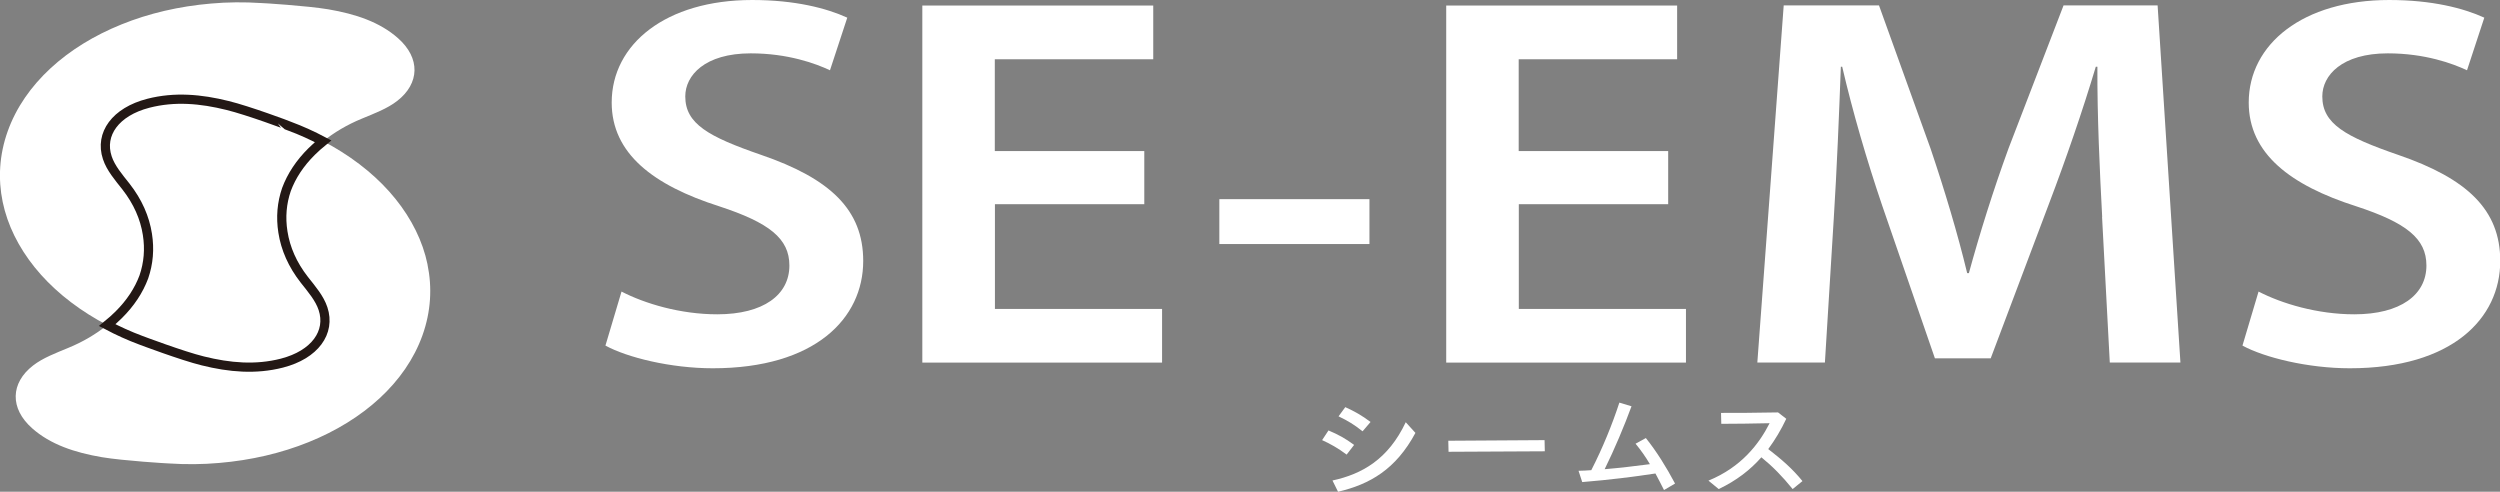
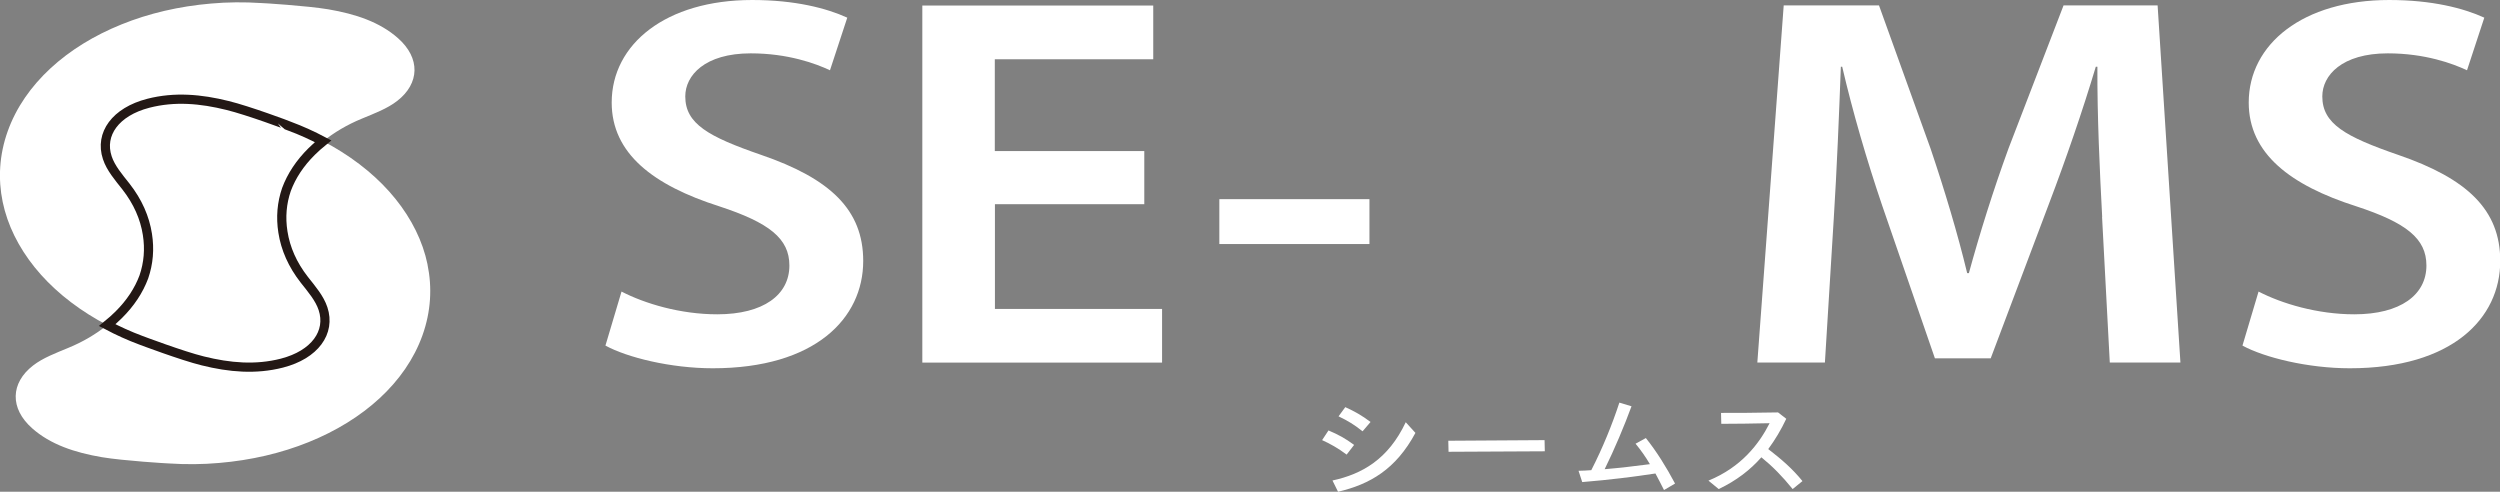
<svg xmlns="http://www.w3.org/2000/svg" id="_レイヤー_2" viewBox="0 0 203.86 40.1">
  <rect x="0" y="0" width="203.86" height="40.1" fill="#808080" stroke="none" />
  <defs>
    <style>.cls-1{fill:#f29600;opacity:.7;}.cls-1,.cls-2{stroke-width:0px;}.cls-3{stroke:#231815;stroke-width:.75px;}.cls-3,.cls-2{fill:#fff;}</style>
  </defs>
  <g id="design">
    <path class="cls-2" d="m107.81,35.89l.52-.79c.8.34,1.36.64,2.09,1.18l-.61.79c-.72-.54-1.34-.88-2-1.18Zm.85,3.29c2.4-.52,4.54-1.72,5.97-4.75l.79.87c-1.6,2.98-3.72,4.19-6.31,4.8l-.45-.91Zm.49-5.23l.55-.75c.75.34,1.36.68,2.06,1.21l-.65.76c-.7-.56-1.23-.87-1.96-1.22Z" />
    <path class="cls-2" d="m118.1,35.94l7.85-.05.02.91-7.85.04-.02-.9Z" />
    <path class="cls-2" d="m128.73,38.39c.33,0,.67-.03,1.03-.05.92-1.79,1.72-3.76,2.29-5.51l.99.3c-.58,1.58-1.38,3.49-2.19,5.13,1.19-.1,2.49-.25,3.69-.41-.35-.6-.73-1.13-1.17-1.67l.84-.46c.87,1.09,1.64,2.32,2.38,3.71l-.9.53c-.25-.49-.47-.93-.7-1.35-1.77.27-3.75.52-5.97.7l-.3-.92Z" />
    <path class="cls-2" d="m139.32,39.19c2.68-1.1,4.13-3,4.98-4.68-1.44.03-2.76.05-3.94.05l-.02-.89c1.25,0,2.69,0,4.65-.04l.67.52c-.42.89-.91,1.71-1.47,2.47,1.09.84,1.97,1.6,2.79,2.61l-.8.65c-.85-1.05-1.65-1.86-2.55-2.59-.91,1.03-2.03,1.9-3.48,2.59l-.84-.69Z" />
    <path class="cls-2" d="m50.67,23.77c1.91.99,4.81,1.86,7.82,1.86,3.77,0,5.88-1.59,5.88-3.98,0-2.2-1.64-3.49-5.73-4.83-5.35-1.71-8.76-4.29-8.76-8.46,0-4.77,4.43-8.36,11.45-8.36,3.51,0,6.07.67,7.76,1.44l-1.41,4.29c-1.17-.55-3.43-1.38-6.46-1.38-3.75,0-5.34,1.8-5.34,3.51,0,2.23,1.87,3.28,6.19,4.77,5.62,1.93,8.32,4.47,8.32,8.65,0,4.68-3.92,8.75-12.27,8.75-3.42,0-6.98-.88-8.75-1.85l1.31-4.4Z" />
    <path class="cls-2" d="m93.32,16.65h-12.19v8.54h13.63v4.38h-19.55V.45h18.83v4.38h-12.92v7.49h12.19v4.34Z" />
    <path class="cls-2" d="m111.67,16.24v3.66h-12.24v-3.66h12.24Z" />
-     <path class="cls-2" d="m136.04,16.65h-12.19v8.54h13.63v4.38h-19.55V.45h18.83v4.38h-12.92v7.49h12.19v4.34Z" />
    <path class="cls-2" d="m171.42,17.69c-.2-3.76-.41-8.28-.39-12.25h-.13c-1.07,3.57-2.42,7.5-3.82,11.18l-4.75,12.6h-4.55l-4.29-12.43c-1.27-3.74-2.42-7.69-3.27-11.35h-.11c-.14,3.81-.33,8.46-.58,12.42l-.72,11.7h-5.51l2.15-29.12h7.77l4.21,11.69c1.16,3.44,2.2,6.9,2.98,10.14h.14c.87-3.18,1.98-6.74,3.23-10.16l4.49-11.67h7.67l1.86,29.12h-5.76l-.63-11.88Z" />
    <path class="cls-2" d="m184.16,23.77c1.91.99,4.81,1.86,7.82,1.86,3.77,0,5.88-1.59,5.88-3.98,0-2.2-1.64-3.49-5.73-4.83-5.35-1.71-8.76-4.29-8.76-8.46,0-4.77,4.43-8.36,11.45-8.36,3.51,0,6.07.67,7.76,1.44l-1.41,4.29c-1.17-.55-3.43-1.38-6.46-1.38-3.75,0-5.34,1.8-5.34,3.51,0,2.23,1.87,3.28,6.19,4.77,5.62,1.93,8.32,4.47,8.32,8.65,0,4.68-3.92,8.75-12.27,8.75-3.42,0-6.98-.88-8.75-1.85l1.31-4.4Z" />
    <path class="cls-2" d="m9.67,25.68c.97-.96,1.65-2,2.06-3.1.38-1.11.48-2.26.29-3.47-.22-1.36-.78-2.66-1.75-3.9-.59-.76-1.24-1.5-1.52-2.35-.64-1.93.67-3.75,3.35-4.44,2.14-.55,4.28-.35,6.45.18,1.68.41,5.04,1.66,5.04,1.68,0,0,0,0,0,0,.98.36,1.89.78,2.76,1.24.9-.72,1.95-1.35,3.17-1.85,1.01-.42,2.06-.81,2.87-1.44,1.83-1.42,1.91-3.49.06-5.12-1.48-1.31-3.45-1.97-5.68-2.35-1.72-.29-5.44-.52-5.46-.51,0,0,0,0,0,0-1.39-.09-2.76-.08-4.1.04-2.6.22-5.08.8-7.3,1.7-2.23.9-4.2,2.11-5.79,3.58-1.59,1.47-2.8,3.2-3.49,5.13s-.8,3.89-.41,5.77c.39,1.88,1.29,3.69,2.61,5.33,1.32,1.64,3.07,3.1,5.16,4.3.24.14.5.26.75.39.33-.26.64-.54.93-.83Z" />
    <path class="cls-2" d="m34.86,21.55c-.39-1.88-1.29-3.69-2.61-5.33-1.32-1.64-3.07-3.1-5.16-4.3-.24-.14-.5-.26-.75-.39-.33.26-.64.54-.93.83-.97.96-1.65,2-2.06,3.1-.38,1.11-.48,2.26-.29,3.47.22,1.36.78,2.66,1.75,3.9.59.76,1.24,1.5,1.52,2.35.64,1.93-.67,3.75-3.35,4.44-2.14.55-4.28.35-6.45-.18-1.68-.41-5.04-1.66-5.04-1.68,0,0,0,0,0,0-.98-.36-1.89-.78-2.76-1.24-.9.72-1.95,1.35-3.17,1.85-1.01.42-2.06.81-2.87,1.44-1.83,1.42-1.91,3.49-.06,5.12,1.48,1.31,3.45,1.97,5.68,2.35,1.72.29,5.44.52,5.46.51,0,0,0,0,0,0,1.39.09,2.76.08,4.1-.04,2.6-.22,5.08-.8,7.3-1.7,2.23-.9,4.2-2.11,5.79-3.58,1.59-1.47,2.8-3.2,3.49-5.13s.8-3.89.41-5.77Z" />
    <path class="cls-1" d="m11.5,27.75s3.36,1.27,5.04,1.68c2.17.54,4.31.73,6.45.18,2.68-.69,3.99-2.51,3.35-4.44-.28-.85-.92-1.59-1.52-2.35-.97-1.24-1.54-2.55-1.75-3.9-.19-1.21-.09-2.36.29-3.47.41-1.1,1.09-2.14,2.06-3.1.29-.29.6-.56.93-.83-.87-.46-1.79-.88-2.76-1.24,0,0,0,0,0,0,0-.02-3.36-1.27-5.04-1.68-2.17-.54-4.31-.73-6.45-.18-2.68.69-3.99,2.51-3.35,4.44.28.85.92,1.59,1.52,2.35.97,1.24,1.54,2.55,1.75,3.9.19,1.21.09,2.36-.29,3.47-.41,1.1-1.09,2.14-2.06,3.1-.29.29-.6.56-.93.83.87.46,1.79.88,2.76,1.24,0,0,0,0,0,0Z" />
    <path class="cls-3" d="m11.5,27.75s3.36,1.27,5.04,1.68c2.17.54,4.31.73,6.45.18,2.68-.69,3.99-2.51,3.35-4.44-.28-.85-.92-1.59-1.52-2.35-.97-1.24-1.54-2.55-1.75-3.9-.19-1.21-.09-2.36.29-3.47.41-1.1,1.09-2.14,2.06-3.1.29-.29.6-.56.93-.83-.87-.46-1.79-.88-2.76-1.24,0,0,0,0,0,0,0-.02-3.36-1.27-5.04-1.68-2.17-.54-4.31-.73-6.45-.18-2.68.69-3.99,2.51-3.35,4.44.28.85.92,1.59,1.52,2.35.97,1.24,1.54,2.55,1.75,3.9.19,1.21.09,2.36-.29,3.47-.41,1.1-1.09,2.14-2.06,3.1-.29.29-.6.56-.93.83.87.46,1.79.88,2.76,1.24,0,0,0,0,0,0Z" />
  </g>
</svg>